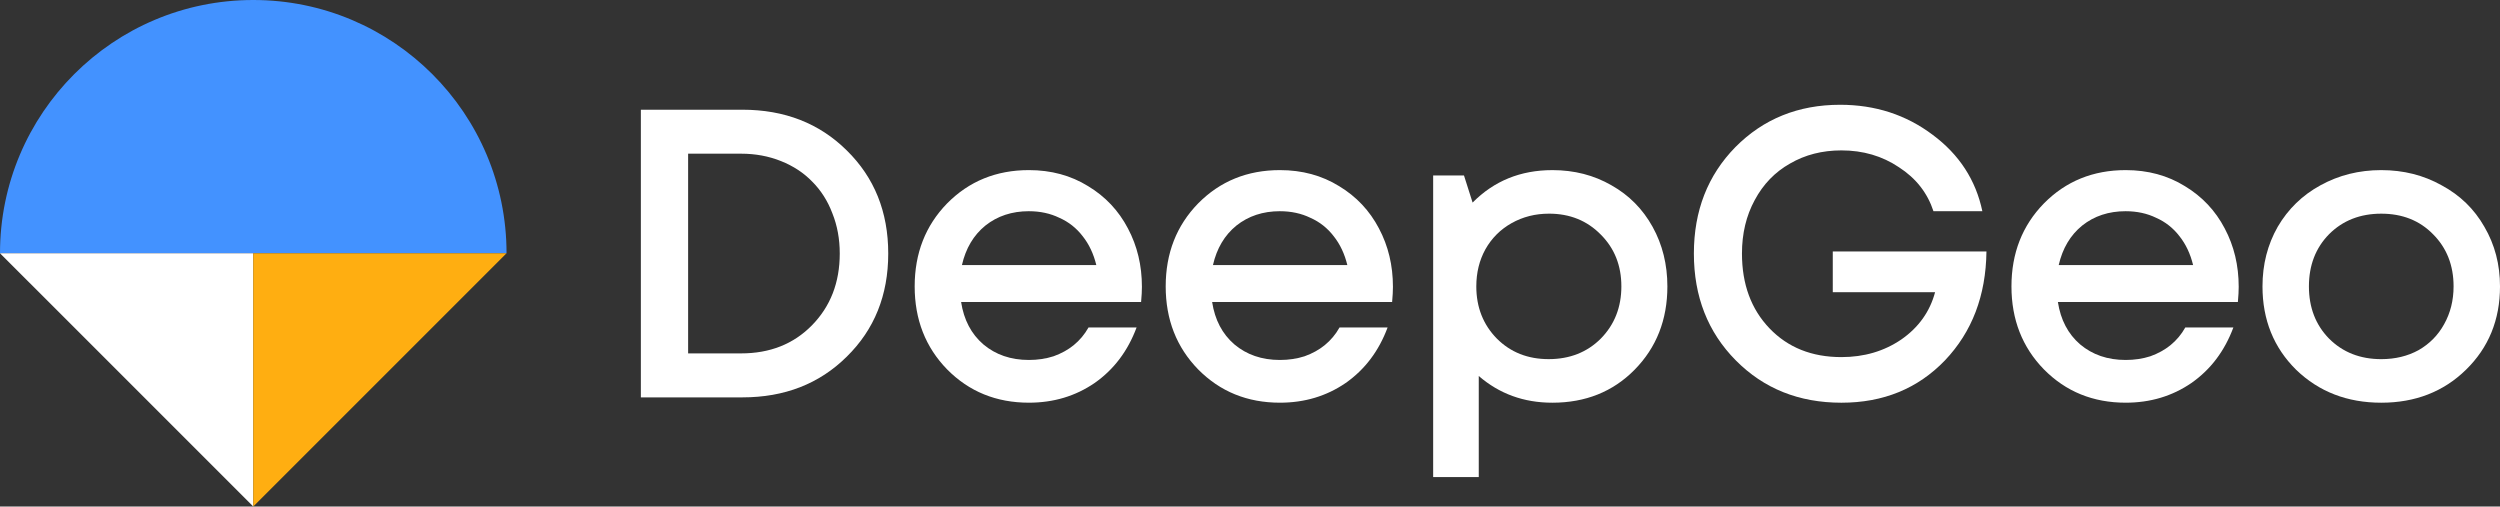
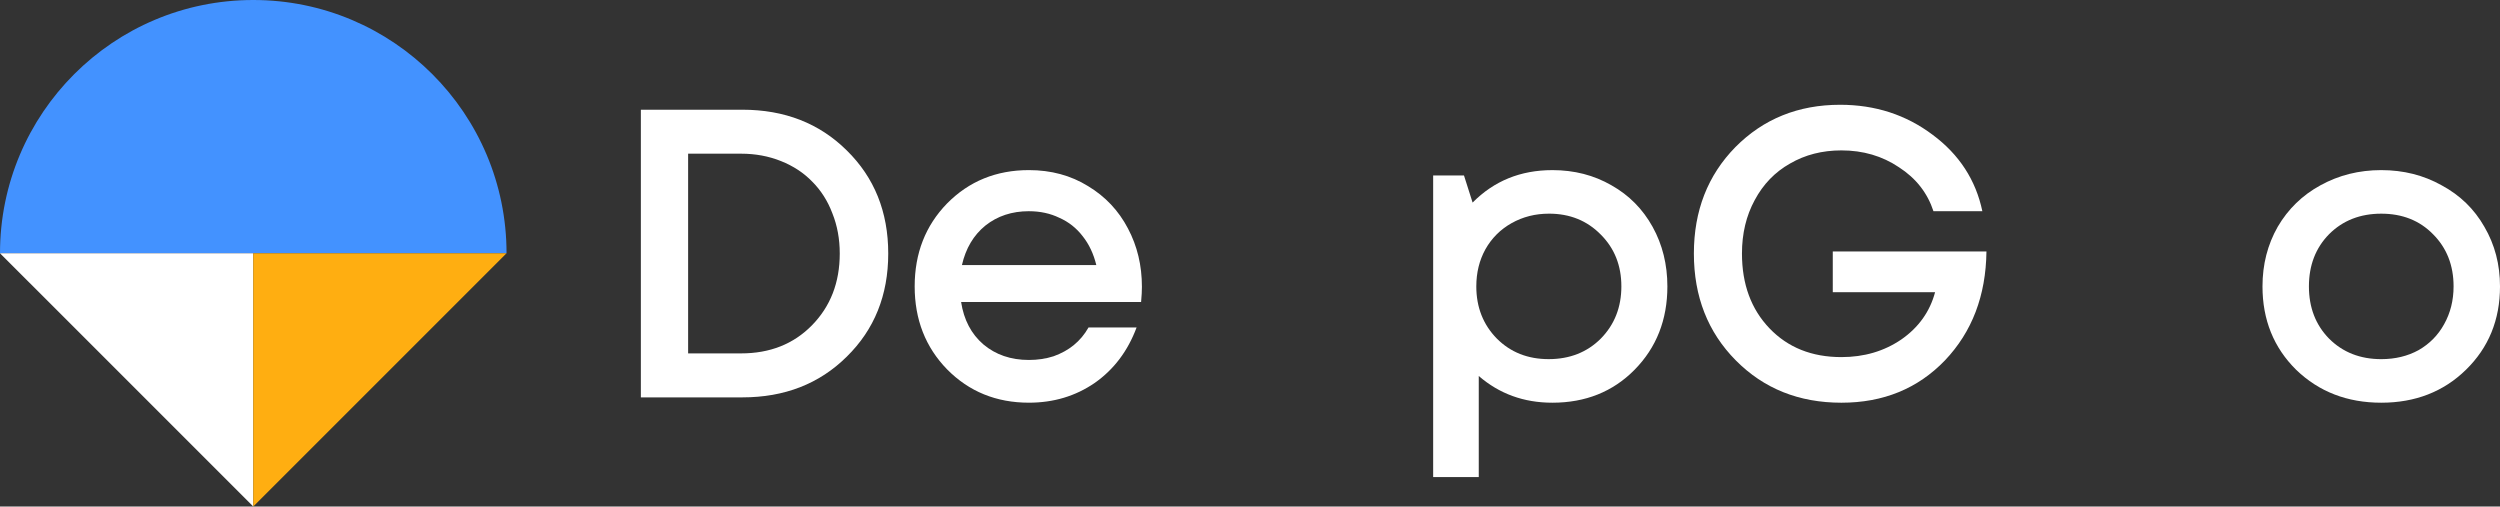
<svg xmlns="http://www.w3.org/2000/svg" xmlns:ns1="http://sodipodi.sourceforge.net/DTD/sodipodi-0.dtd" xmlns:ns2="http://www.inkscape.org/namespaces/inkscape" width="213.724" height="43.304" viewBox="0 0 213.724 43.304" fill="none" version="1.1" id="svg22" ns1:docname="logo inversion.svg" ns2:version="1.1.1 (3bf5ae0d25, 2021-09-20)">
  <rect x="0" y="0" width="213.724" height="43.304" fill="#333333" stroke="none" />
  <defs id="defs26" />
  <ns1:namedview id="namedview24" pagecolor="#ffffff" bordercolor="#666666" borderopacity="1.0" ns2:pageshadow="2" ns2:pageopacity="0.0" ns2:pagecheckerboard="0" showgrid="false" fit-margin-top="0" fit-margin-left="0" fit-margin-right="0" fit-margin-bottom="0" ns2:zoom="1.1071076" ns2:cx="235.74945" ns2:cy="-16.71021" ns2:window-width="1920" ns2:window-height="1017" ns2:window-x="1016" ns2:window-y="-8" ns2:window-maximized="1" ns2:current-layer="svg22" />
  <path d="M 43.304,21.652 H 0 C 1e-4,9.694 9.694,0 21.652,0 33.61,0 43.304,9.694 43.304,21.652 Z" fill="#4392ff" id="path2" />
  <path d="M 0,21.652 21.652,43.303 V 21.652 Z" fill="#ffffff" id="path4" />
  <path d="M 43.303,21.652 21.651,43.303 V 21.652 Z" fill="#ffae11" id="path6" />
  <path d="m 210.809,31.616 c -1.921,1.874 -4.333,2.811 -7.237,2.811 -2.904,0 -5.328,-0.937 -7.272,-2.811 -1.921,-1.897 -2.881,-4.274 -2.881,-7.131 0,-1.874 0.433,-3.572 1.3,-5.094 0.89,-1.522 2.108,-2.705 3.653,-3.548 1.57,-0.867 3.303,-1.3 5.2,-1.3 1.897,0 3.618,0.433 5.164,1.3 1.569,0.843 2.787,2.026 3.654,3.548 0.89,1.522 1.334,3.22 1.334,5.094 0,2.857 -0.971,5.234 -2.915,7.131 z m -7.237,-0.913 c 1.194,0 2.26,-0.258 3.197,-0.773 0.936,-0.539 1.662,-1.276 2.178,-2.213 0.538,-0.96 0.808,-2.038 0.808,-3.232 0,-1.803 -0.586,-3.291 -1.757,-4.462 -1.147,-1.171 -2.623,-1.756 -4.426,-1.756 -1.804,0 -3.291,0.586 -4.462,1.756 -1.147,1.171 -1.721,2.658 -1.721,4.462 0,1.803 0.574,3.291 1.721,4.462 1.171,1.171 2.658,1.756 4.462,1.756 z" fill="#ffffff" id="path8" />
-   <path d="m 191.386,24.52 c 0,0.351 -0.023,0.784 -0.07,1.3 h -15.387 c 0.234,1.522 0.867,2.728 1.897,3.618 1.054,0.89 2.354,1.335 3.9,1.335 0.749,0 1.452,-0.105 2.107,-0.316 0.656,-0.234 1.23,-0.55 1.722,-0.949 0.515,-0.422 0.937,-0.925 1.264,-1.511 h 4.111 c -0.75,2.014 -1.944,3.595 -3.584,4.743 -1.639,1.124 -3.513,1.686 -5.62,1.686 -2.787,0 -5.118,-0.949 -6.991,-2.846 -1.851,-1.897 -2.776,-4.263 -2.776,-7.096 0,-2.834 0.925,-5.199 2.776,-7.096 1.873,-1.897 4.204,-2.846 6.991,-2.846 1.897,0 3.583,0.457 5.058,1.37 1.476,0.89 2.612,2.096 3.408,3.618 0.796,1.499 1.194,3.162 1.194,4.989 z m -9.66,-6.464 c -1.453,0 -2.694,0.41 -3.724,1.23 -1.007,0.82 -1.675,1.944 -2.003,3.373 h 11.488 c -0.234,-0.96 -0.621,-1.78 -1.159,-2.459 -0.539,-0.703 -1.207,-1.23 -2.003,-1.581 -0.773,-0.375 -1.639,-0.562 -2.599,-0.562 z" fill="#ffffff" id="path10" />
  <path d="m 156.683,21.499 h 13.138 c -0.046,3.771 -1.229,6.874 -3.548,9.31 -2.318,2.412 -5.269,3.619 -8.853,3.619 -3.63,0 -6.639,-1.206 -9.028,-3.619 -2.389,-2.412 -3.583,-5.457 -3.583,-9.134 0,-3.654 1.182,-6.686 3.548,-9.099 2.389,-2.412 5.375,-3.619 8.958,-3.619 2.998,0 5.633,0.855 7.904,2.565 2.272,1.686 3.689,3.864 4.251,6.534 h -4.18 c -0.516,-1.569 -1.499,-2.822 -2.951,-3.759 -1.429,-0.96 -3.068,-1.44 -4.919,-1.44 -1.639,0 -3.103,0.375 -4.391,1.124 -1.288,0.726 -2.295,1.768 -3.021,3.127 -0.726,1.335 -1.089,2.857 -1.089,4.567 0,2.623 0.784,4.754 2.354,6.394 1.569,1.639 3.618,2.459 6.147,2.459 1.944,0 3.654,-0.504 5.129,-1.511 1.476,-1.03 2.436,-2.377 2.881,-4.04 h -8.747 z" fill="#ffffff" id="path12" />
  <path d="m 132.708,14.543 c 1.873,0 3.56,0.433 5.059,1.3 1.498,0.843 2.669,2.026 3.513,3.548 0.843,1.522 1.264,3.22 1.264,5.094 0,2.857 -0.937,5.234 -2.81,7.131 -1.85,1.874 -4.192,2.811 -7.026,2.811 -2.436,0 -4.532,-0.761 -6.289,-2.284 v 8.642 H 122.52 V 15 h 2.635 l 0.737,2.319 c 1.827,-1.85 4.099,-2.775 6.816,-2.775 z m -4.743,14.403 c 1.171,1.171 2.647,1.756 4.427,1.756 1.803,0 3.29,-0.586 4.461,-1.756 1.171,-1.194 1.757,-2.682 1.757,-4.462 0,-1.78 -0.586,-3.255 -1.757,-4.426 -1.171,-1.194 -2.646,-1.792 -4.426,-1.792 -1.171,0 -2.237,0.269 -3.197,0.808 -0.96,0.539 -1.71,1.288 -2.249,2.248 -0.515,0.937 -0.772,1.991 -0.772,3.162 0,1.78 0.585,3.267 1.756,4.462 z" fill="#ffffff" id="path14" />
-   <path d="m 119.082,24.52 c 0,0.351 -0.023,0.784 -0.07,1.3 h -15.387 c 0.234,1.522 0.866,2.728 1.897,3.618 1.054,0.89 2.353,1.335 3.899,1.335 0.75,0 1.452,-0.105 2.108,-0.316 0.656,-0.234 1.23,-0.55 1.721,-0.949 0.516,-0.422 0.937,-0.925 1.265,-1.511 h 4.11 c -0.749,2.014 -1.944,3.595 -3.583,4.743 -1.639,1.124 -3.513,1.686 -5.621,1.686 -2.787,0 -5.117,-0.949 -6.991,-2.846 -1.85,-1.897 -2.775,-4.263 -2.775,-7.096 0,-2.834 0.925,-5.199 2.775,-7.096 1.874,-1.897 4.204,-2.846 6.991,-2.846 1.897,0 3.583,0.457 5.059,1.37 1.475,0.89 2.611,2.096 3.408,3.618 0.796,1.499 1.194,3.162 1.194,4.989 z m -9.661,-6.464 c -1.452,0 -2.693,0.41 -3.724,1.23 -1.007,0.82 -1.674,1.944 -2.002,3.373 h 11.488 c -0.235,-0.96 -0.621,-1.78 -1.16,-2.459 -0.538,-0.703 -1.206,-1.23 -2.002,-1.581 -0.773,-0.375 -1.64,-0.562 -2.6,-0.562 z" fill="#ffffff" id="path16" />
  <path d="m 97.622,24.52 c 0,0.351 -0.023,0.784 -0.07,1.3 H 82.165 c 0.234,1.522 0.866,2.728 1.897,3.618 1.054,0.89 2.354,1.335 3.899,1.335 0.75,0 1.452,-0.105 2.108,-0.316 0.656,-0.234 1.23,-0.55 1.722,-0.949 0.515,-0.422 0.936,-0.925 1.264,-1.511 h 4.111 c -0.75,2.014 -1.944,3.595 -3.584,4.743 -1.639,1.124 -3.513,1.686 -5.621,1.686 -2.787,0 -5.117,-0.949 -6.991,-2.846 -1.85,-1.897 -2.775,-4.263 -2.775,-7.096 0,-2.834 0.925,-5.199 2.775,-7.096 1.874,-1.897 4.204,-2.846 6.991,-2.846 1.897,0 3.584,0.457 5.059,1.37 1.476,0.89 2.612,2.096 3.408,3.618 0.796,1.499 1.194,3.162 1.194,4.989 z m -9.661,-6.464 c -1.452,0 -2.693,0.41 -3.723,1.23 -1.008,0.82 -1.675,1.944 -2.003,3.373 h 11.488 c -0.234,-0.96 -0.621,-1.78 -1.16,-2.459 -0.538,-0.703 -1.206,-1.23 -2.002,-1.581 -0.773,-0.375 -1.639,-0.562 -2.6,-0.562 z" fill="#ffffff" id="path18" />
  <path d="m 63.464,9.379 c 3.607,0 6.581,1.159 8.923,3.478 2.365,2.319 3.548,5.258 3.548,8.818 0,3.56 -1.183,6.499 -3.548,8.818 -2.342,2.319 -5.316,3.478 -8.923,3.478 H 54.787 V 9.379 Z m -0.106,20.832 c 2.46,0 4.474,-0.796 6.043,-2.389 1.592,-1.616 2.389,-3.665 2.389,-6.148 0,-1.241 -0.211,-2.389 -0.633,-3.443 -0.398,-1.054 -0.972,-1.956 -1.721,-2.705 -0.726,-0.749 -1.616,-1.335 -2.67,-1.756 -1.054,-0.422 -2.19,-0.632 -3.408,-0.632 h -4.531 v 17.073 z" fill="#ffffff" id="path20" />
</svg>